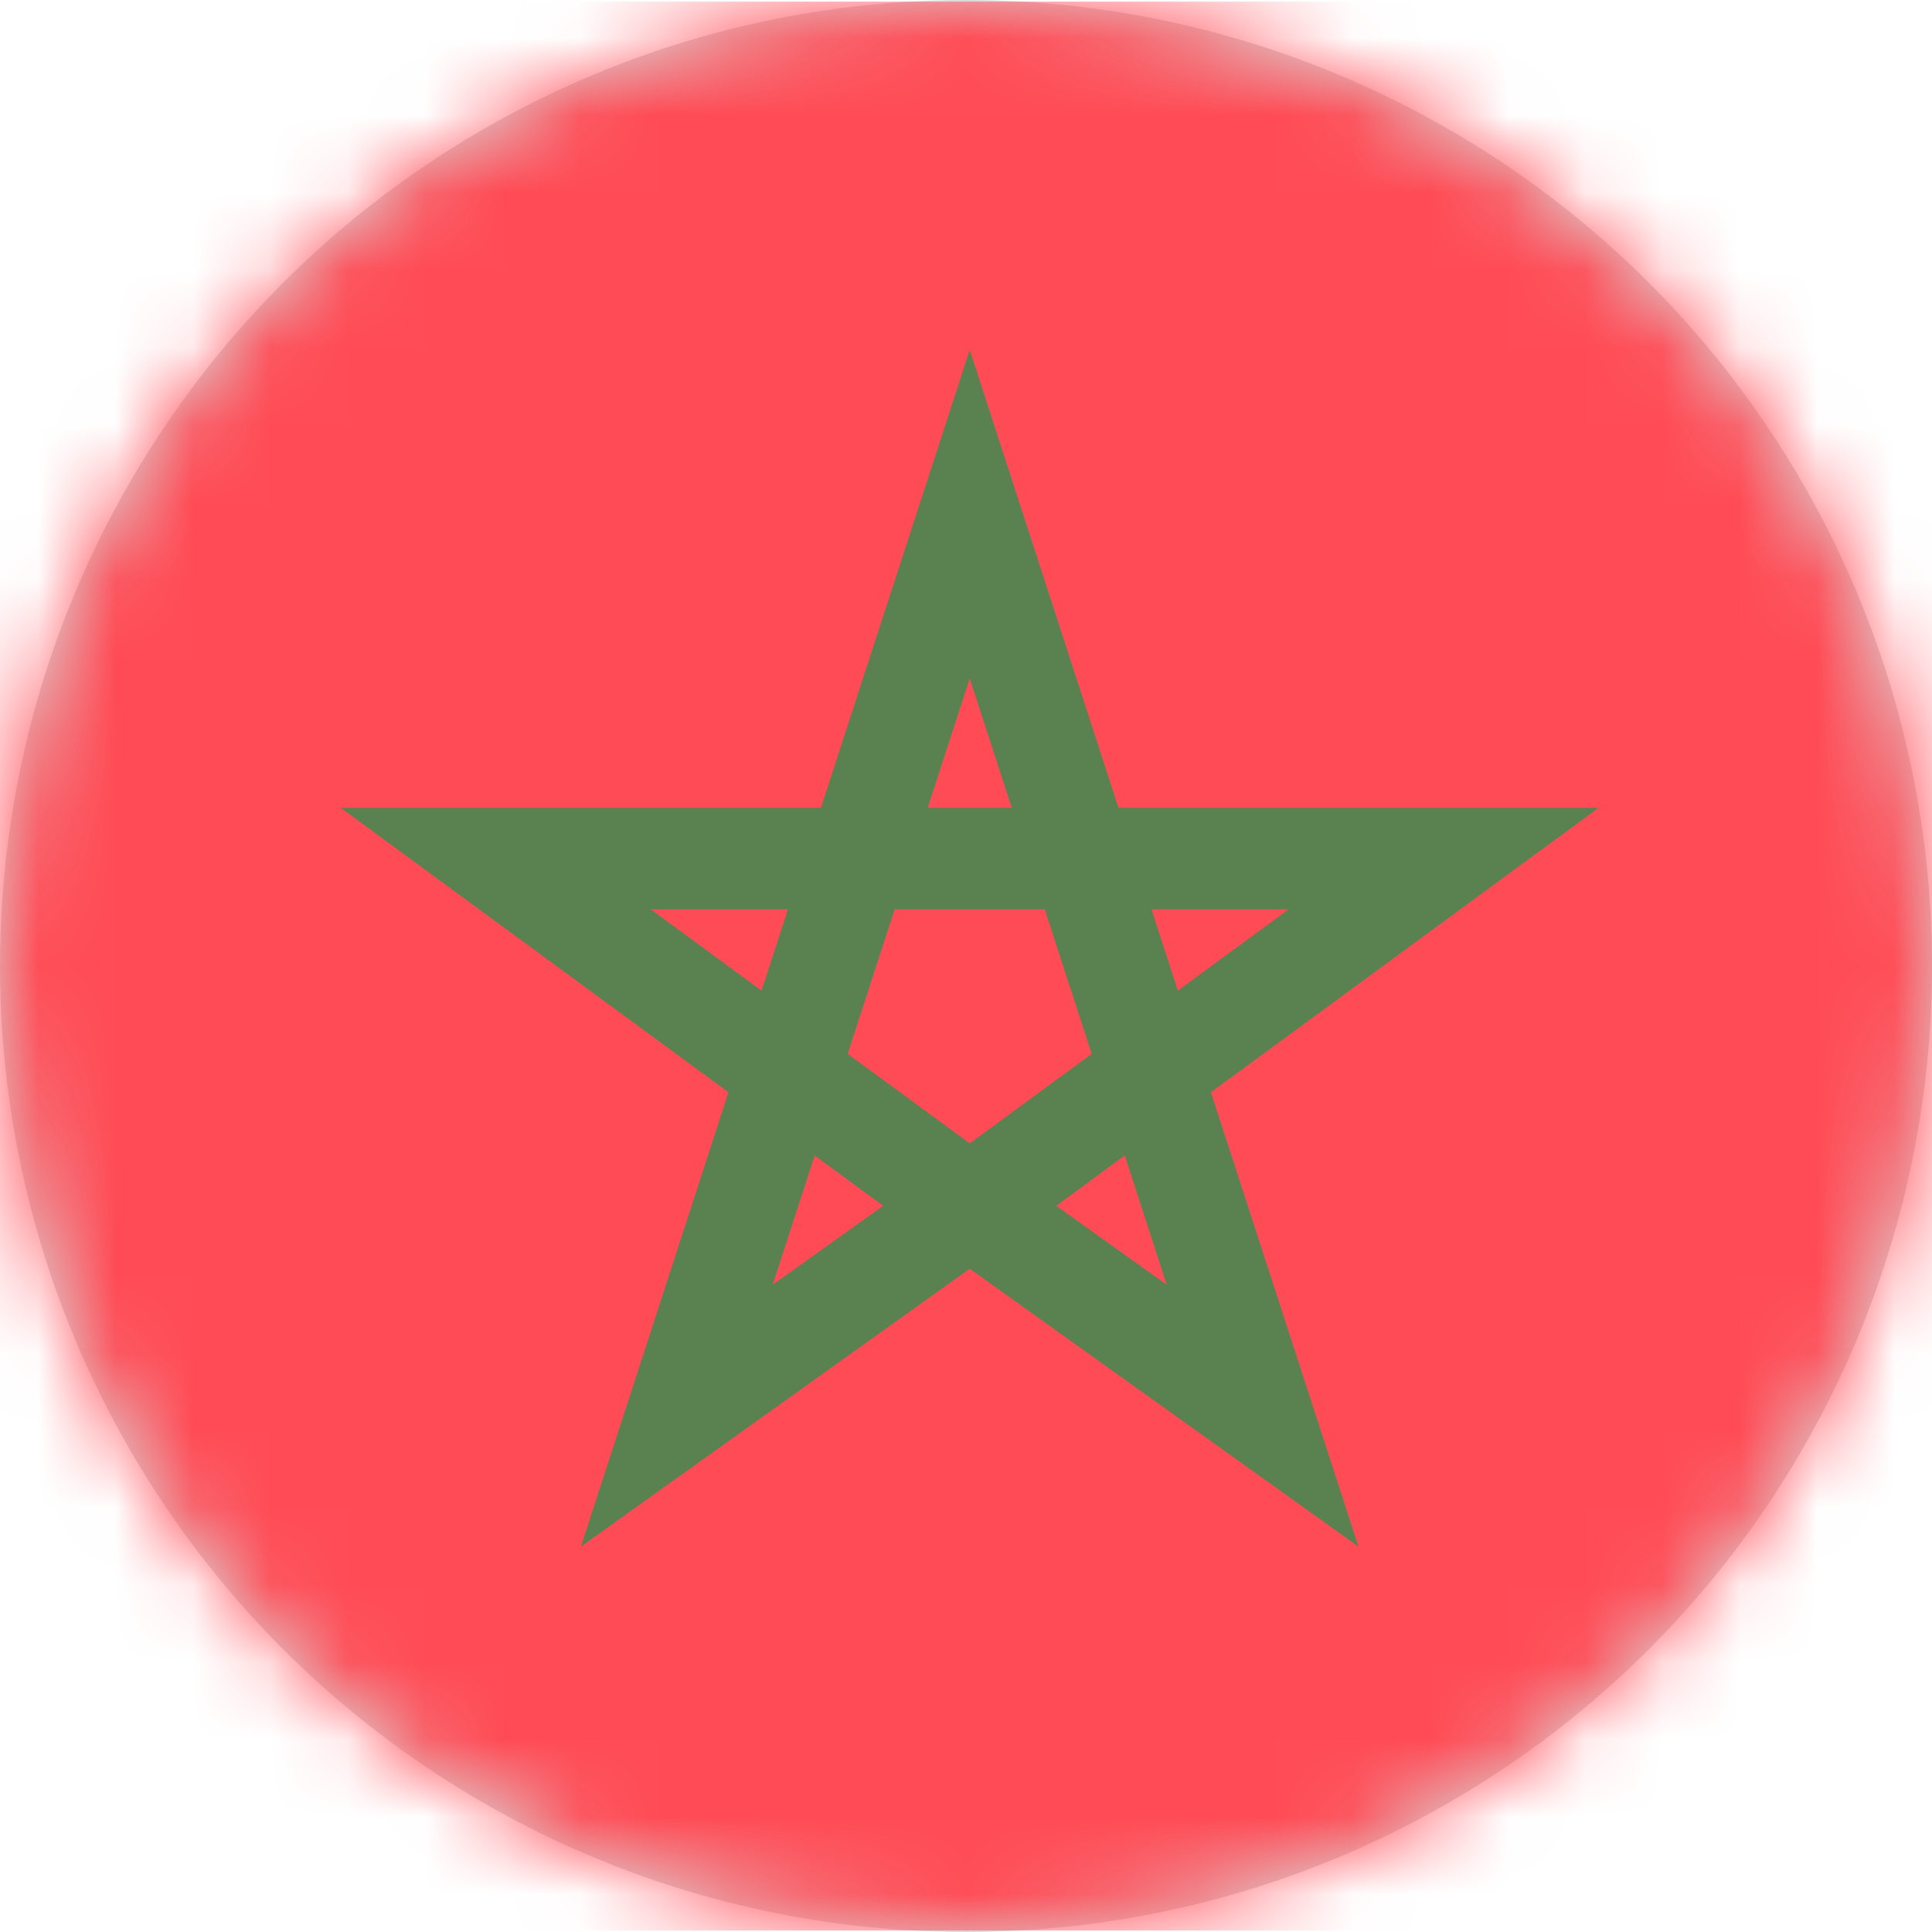
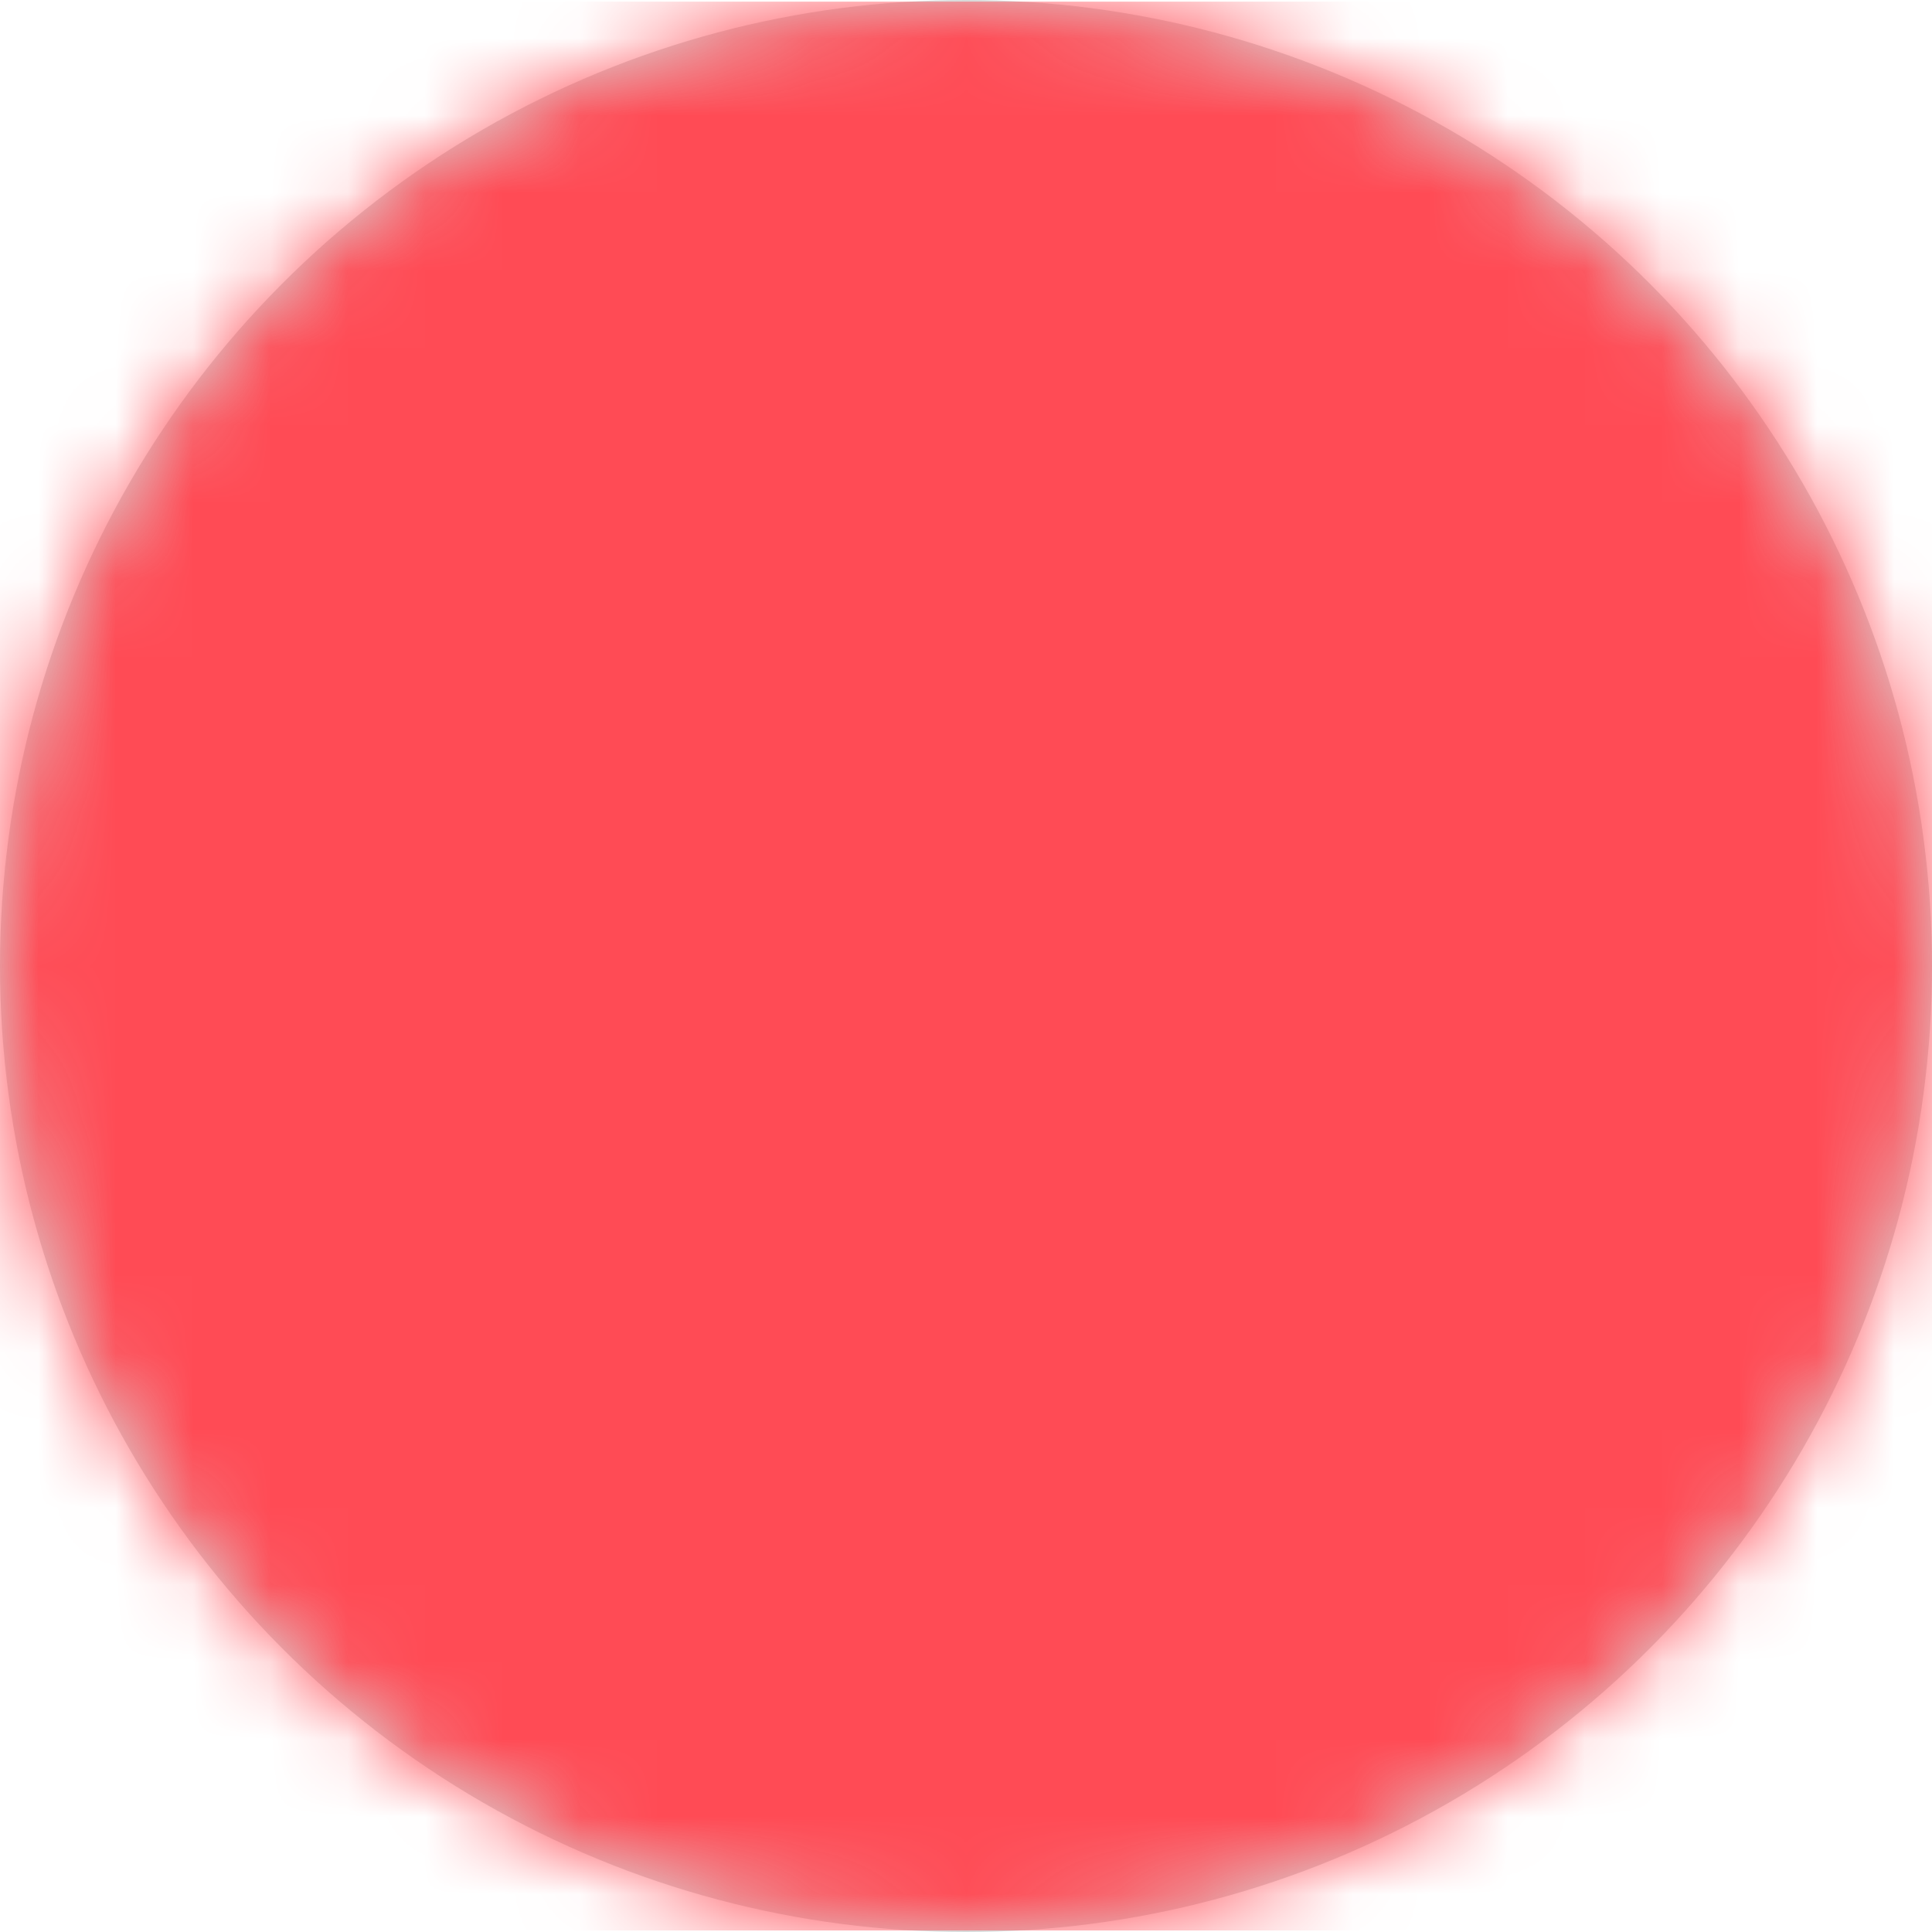
<svg xmlns="http://www.w3.org/2000/svg" xmlns:xlink="http://www.w3.org/1999/xlink" width="25px" height="25px" viewBox="0 0 25 25" version="1.1">
  <title>166-morocco</title>
  <desc>Created with Sketch.</desc>
  <defs>
    <circle id="path-1" cx="12.5" cy="12.5" r="12.5" />
  </defs>
  <g id="Page-1" stroke="none" stroke-width="1" fill="none" fill-rule="evenodd">
    <g id="166-morocco">
      <mask id="mask-2" fill="white">
        <use xlink:href="#path-1" />
      </mask>
      <use id="Mask" fill="#D8D8D8" xlink:href="#path-1" />
      <g mask="url(#mask-2)" fill-rule="nonzero">
        <g transform="translate(-6.5, 0)">
          <path d="M37.438,24.98 L0.657,24.98 C0.294,24.98 0,24.685 0,24.323 L0,0.677 C0,0.315 0.294,0.021 0.657,0.021 L37.438,0.021 C37.801,0.021 38.095,0.315 38.095,0.677 L38.095,24.323 C38.095,24.685 37.801,24.98 37.438,24.98 Z" id="Path" fill="#FF4B55" />
-           <path d="M22.169,14.134 L27.186,10.453 L20.973,10.453 L19.048,4.527 L17.122,10.453 L10.909,10.453 L15.926,14.134 L14.016,20.014 L19.043,16.421 L19.048,16.424 L19.053,16.421 L24.079,20.014 L22.169,14.134 Z M23.175,11.766 L21.741,12.818 L21.4,11.766 L23.175,11.766 L23.175,11.766 Z M17.469,13.637 L18.077,11.766 L20.018,11.766 L20.626,13.637 L19.048,14.795 L17.469,13.637 Z M19.048,8.779 L19.592,10.453 L18.504,10.453 L19.048,8.779 Z M14.92,11.766 L16.696,11.766 L16.354,12.818 L14.92,11.766 Z M16.498,16.624 L17.042,14.952 L17.928,15.603 L16.498,16.624 Z M21.054,14.952 L21.597,16.624 L20.168,15.603 L21.054,14.952 Z" id="Shape" fill="#5A8250" />
        </g>
      </g>
    </g>
  </g>
</svg>